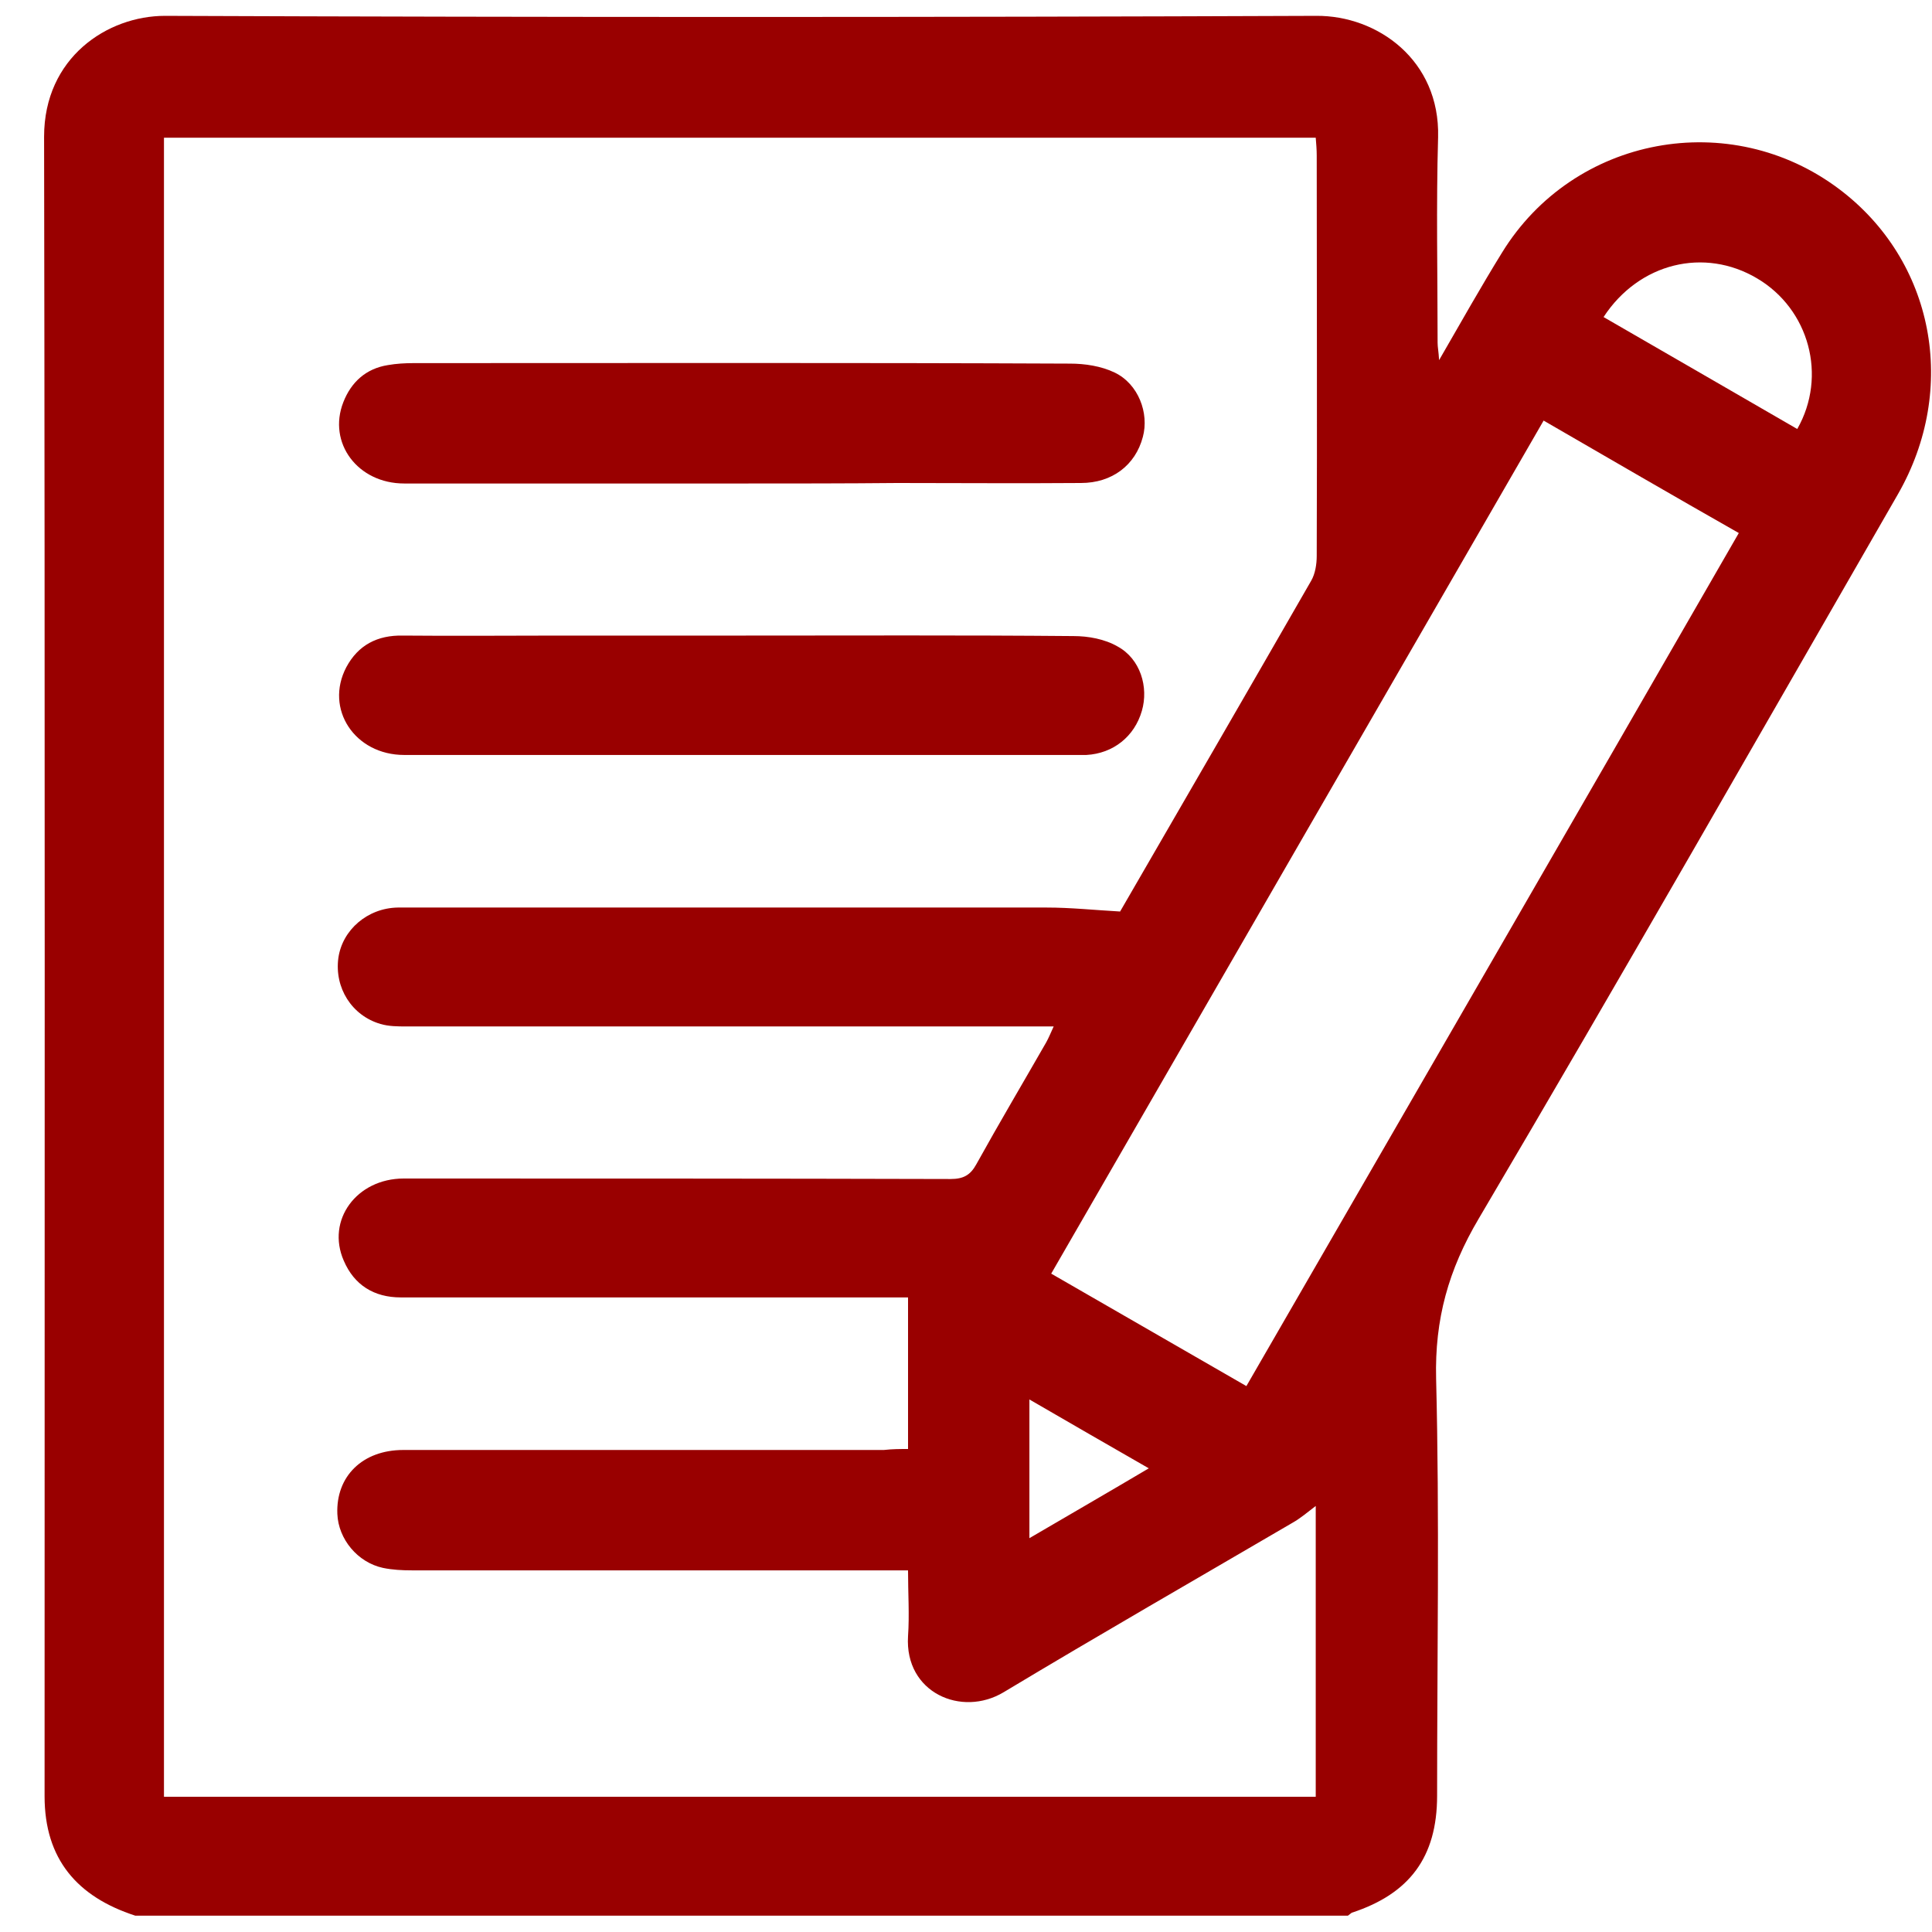
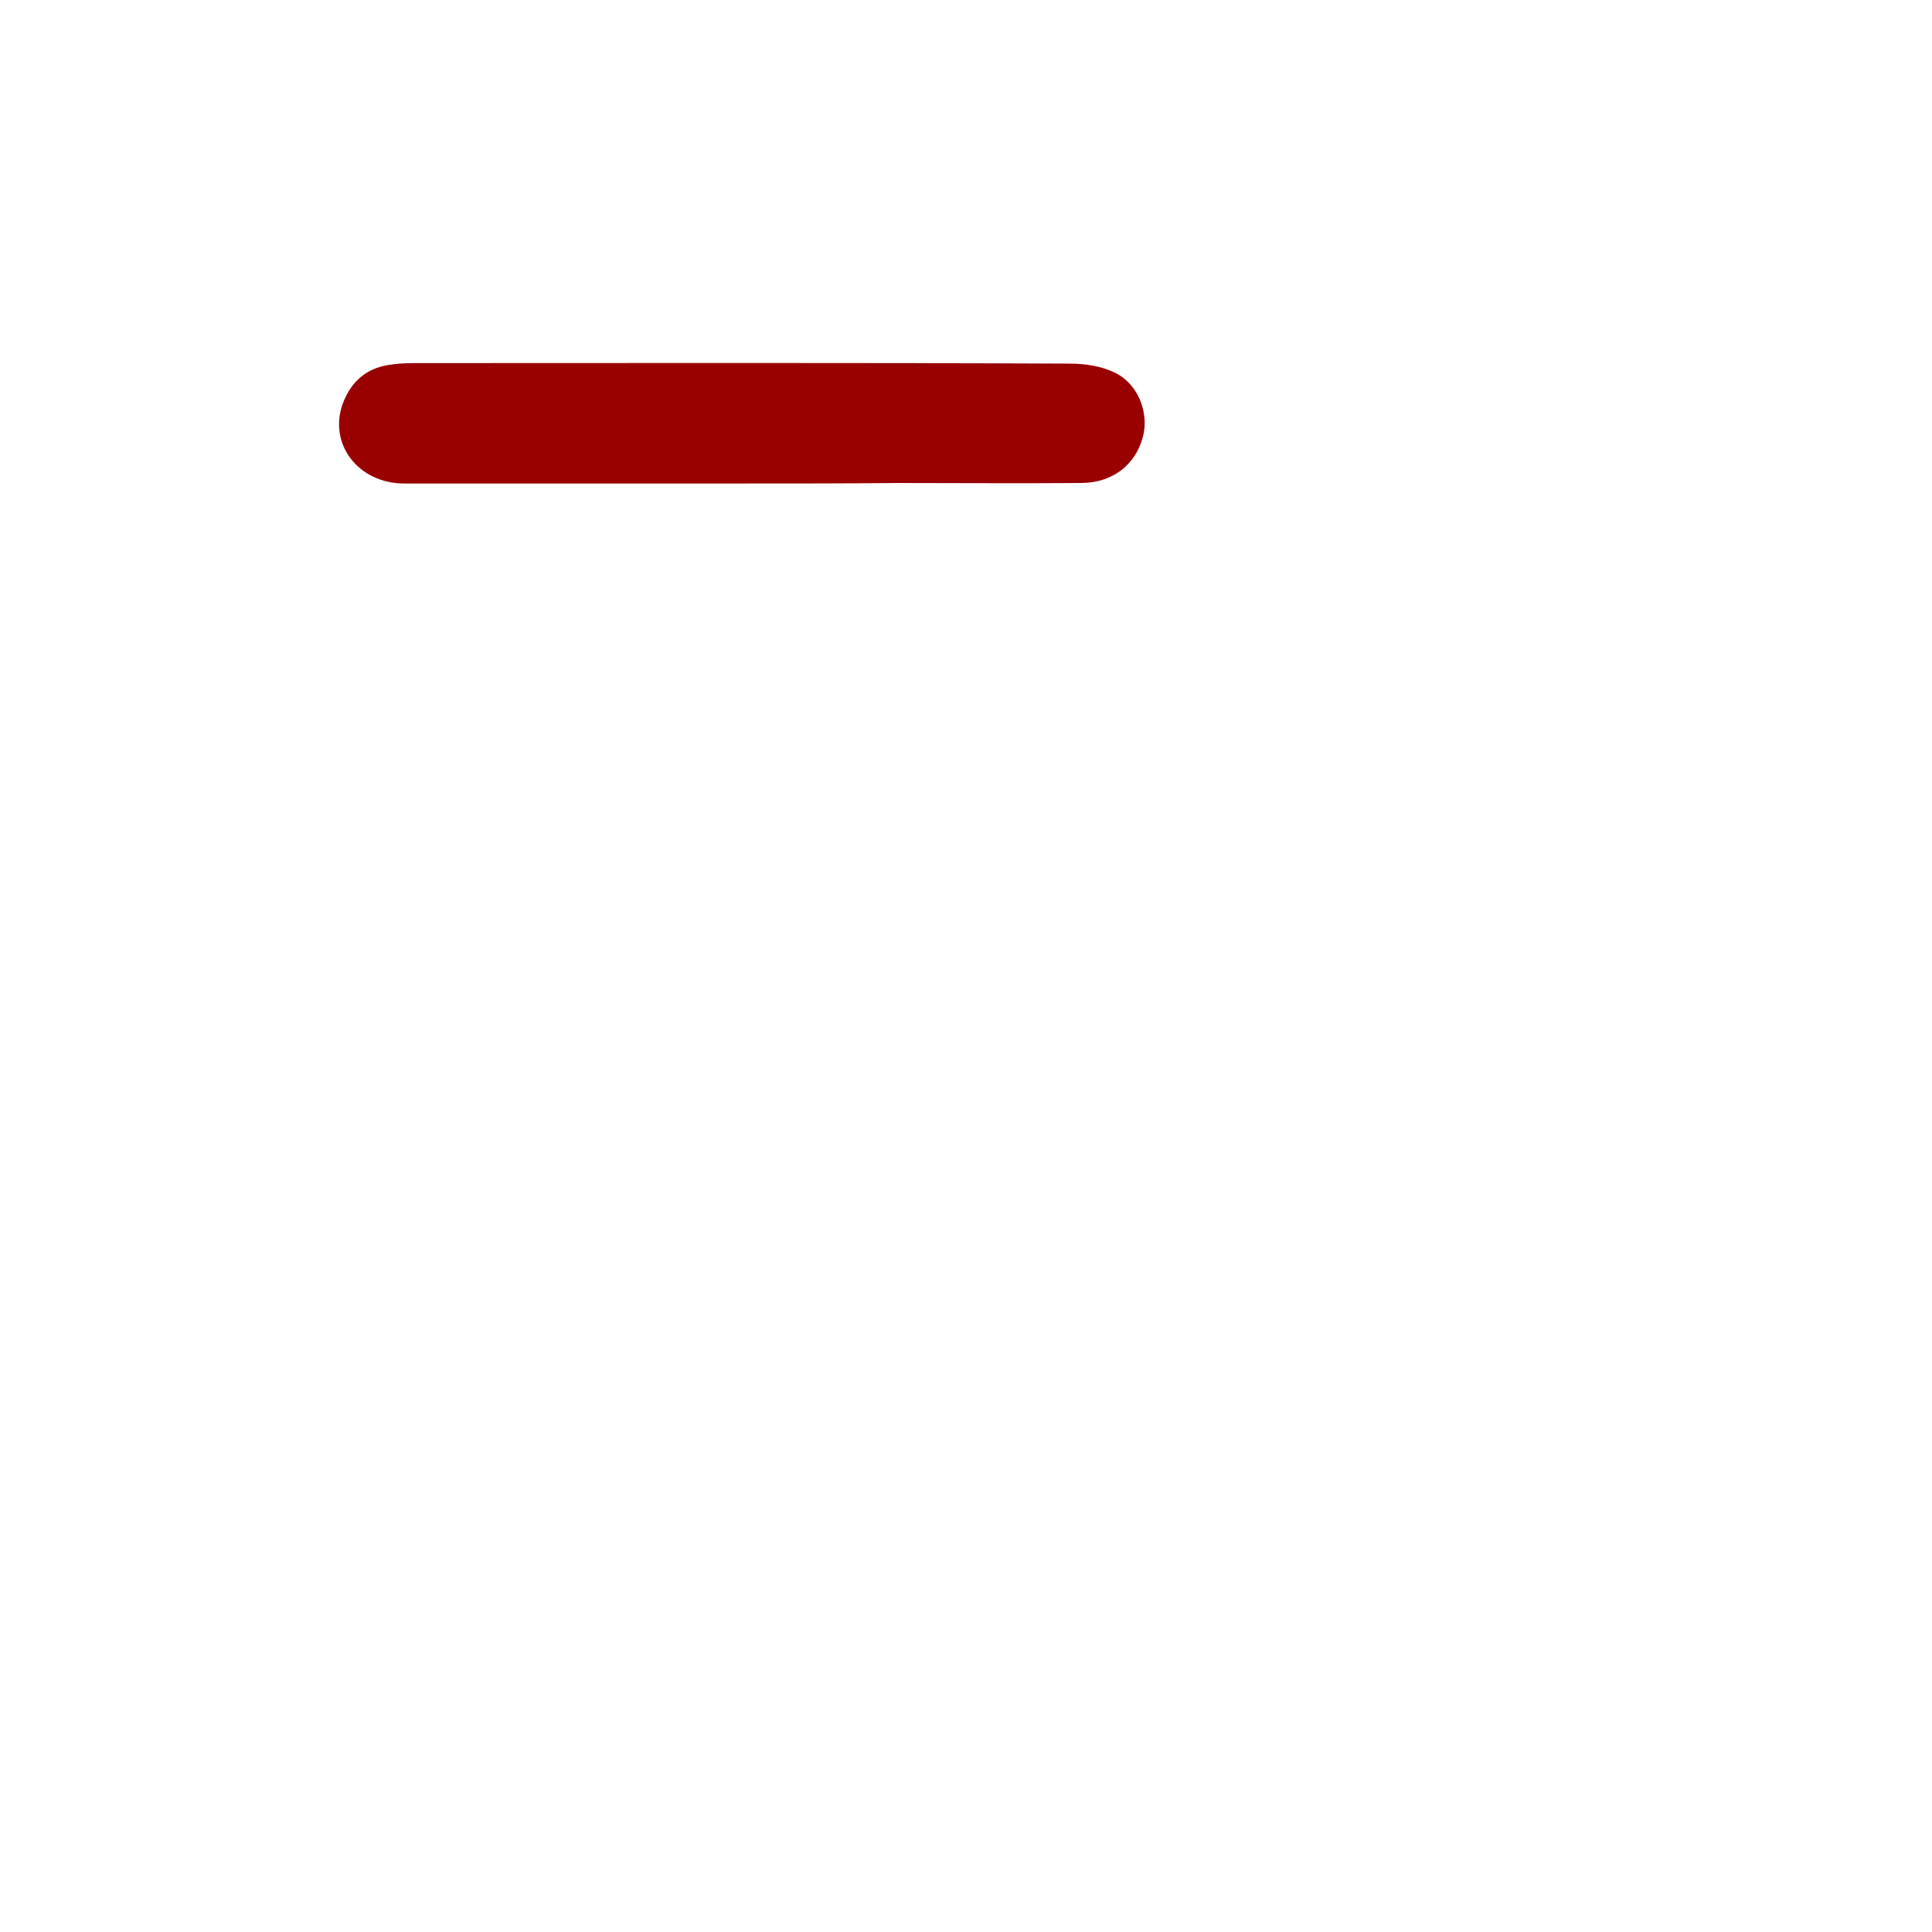
<svg xmlns="http://www.w3.org/2000/svg" version="1.1" id="Layer_1" x="0px" y="0px" viewBox="0 0 390 390" style="enable-background:new 0 0 390 390;" xml:space="preserve">
  <style type="text/css">
	.st0{fill:#990000;}
</style>
  <g>
-     <path class="st0" d="M272.1,386.7c-81.6,0-163.2,0-244.8,0C15.6,382.9,9,375.3,9,362.6C9,250.9,9.1,139.3,8.9,27.6   c0-16,12.8-24.4,24.4-24.4c77.5,0.3,155,0.3,232.4,0c12.3-0.1,25,8.9,24.6,24.5c-0.4,13.8-0.1,27.7-0.1,41.5c0,0.9,0.2,1.7,0.3,3.5   c4.5-7.8,8.5-14.9,12.7-21.7c14.5-23.6,46.1-29.4,68.1-12.8c19.1,14.4,24.1,40.2,11.8,61.6c-28.1,48.8-56,97.7-84.6,146.2   c-6.1,10.3-8.9,20.3-8.6,32.3c0.7,28.1,0.2,56.1,0.2,84.2c0,12.4-5.6,19.8-17.2,23.6C272.7,386.2,272.4,386.5,272.1,386.7z    M183.3,292.5c0-10.5,0-20.4,0-30.6c-1.8,0-3.3,0-4.7,0c-23.5,0-46.9,0-70.4,0c-9.1,0-18.2,0-27.3,0c-5.4,0-9.4-2.5-11.5-7.4   c-3.6-8.2,2.6-16.6,12.1-16.6c36.8,0,73.6,0,110.4,0.1c2.6,0,4-0.8,5.2-3c4.6-8.3,9.4-16.4,14.1-24.6c0.5-0.9,0.9-1.9,1.5-3.2   c-1.8,0-3.1,0-4.5,0c-42.1,0-84.1,0-126.2,0c-1.7,0-3.5,0-5.2-0.5c-5.8-1.7-9.3-7.3-8.5-13.3c0.8-5.7,5.9-10.1,12-10.2   c43.7,0,87.4,0,131,0c4.8,0,9.5,0.5,14.8,0.8c-0.2,0.3,0.1-0.1,0.3-0.5c12.8-22.1,25.6-44.2,38.3-66.3c0.8-1.4,1.1-3.3,1.1-5   c0.1-26.9,0-53.9,0-80.8c0-1.2-0.1-2.4-0.2-3.6c-77.7,0-155.1,0-232.5,0c0,111.8,0,223.4,0,334.9c77.7,0,155.1,0,232.5,0   c0-19.7,0-39.1,0-58.7c-1.7,1.3-3.1,2.5-4.7,3.4c-19.5,11.4-39,22.6-58.3,34.2c-8.5,5.1-20,0.1-19.3-11.3c0.3-4.3,0-8.7,0-13.3   c-2,0-3.5,0-5,0c-31.7,0-63.4,0-95.1,0c-2,0-4-0.1-5.9-0.5c-5.1-1.1-9-5.8-9.2-10.9c-0.3-7.6,5.1-12.9,13.3-12.9   c32.3,0,64.6,0,97,0C180.2,292.5,181.7,292.5,183.3,292.5z M311.6,84.9c-33.2,57.5-66.3,114.8-99.4,172.2   c13.2,7.6,26.2,15.1,39.4,22.7c33.2-57.5,66.3-114.7,99.4-172.2C337.8,100.1,324.9,92.6,311.6,84.9z M323.7,64   c13.2,7.6,26.1,15.1,39.1,22.6c6.1-10.7,2.4-24.2-8.1-30.4C344.1,49.9,330.9,53,323.7,64z M207.8,310.5c8.2-4.8,16-9.3,24.1-14.1   c-8.2-4.7-16-9.2-24.1-13.9C207.8,292.1,207.8,300.9,207.8,310.5z" />
    <path class="st0" d="M149.7,97.6c-22.7,0-45.4,0-68.1,0c-9.4,0-15.5-8.2-12.3-16.4c1.6-4.1,4.6-6.8,9-7.5c1.7-0.3,3.5-0.4,5.2-0.4   c44.2,0,88.3-0.1,132.5,0.1c3,0,6.3,0.5,9,1.8c4.8,2.3,7,8.2,5.7,13c-1.5,5.7-6.2,9.3-12.5,9.3c-12.4,0.1-24.7,0-37.1,0   C170.6,97.6,160.1,97.6,149.7,97.6z" />
-     <path class="st0" d="M149.7,128.3c22.3,0,44.7-0.1,67,0.1c3,0,6.3,0.6,8.9,2.1c4.6,2.5,6.3,8.2,4.9,13c-1.5,5.2-5.8,8.6-11.2,8.9   c-0.5,0-1,0-1.5,0c-45.4,0-90.8,0-136.2,0c-10,0-16.1-9.3-11.7-17.7c2.4-4.5,6.3-6.5,11.4-6.4c10.6,0.1,21.2,0,31.8,0   C125.3,128.3,137.5,128.3,149.7,128.3z" />
  </g>
</svg>